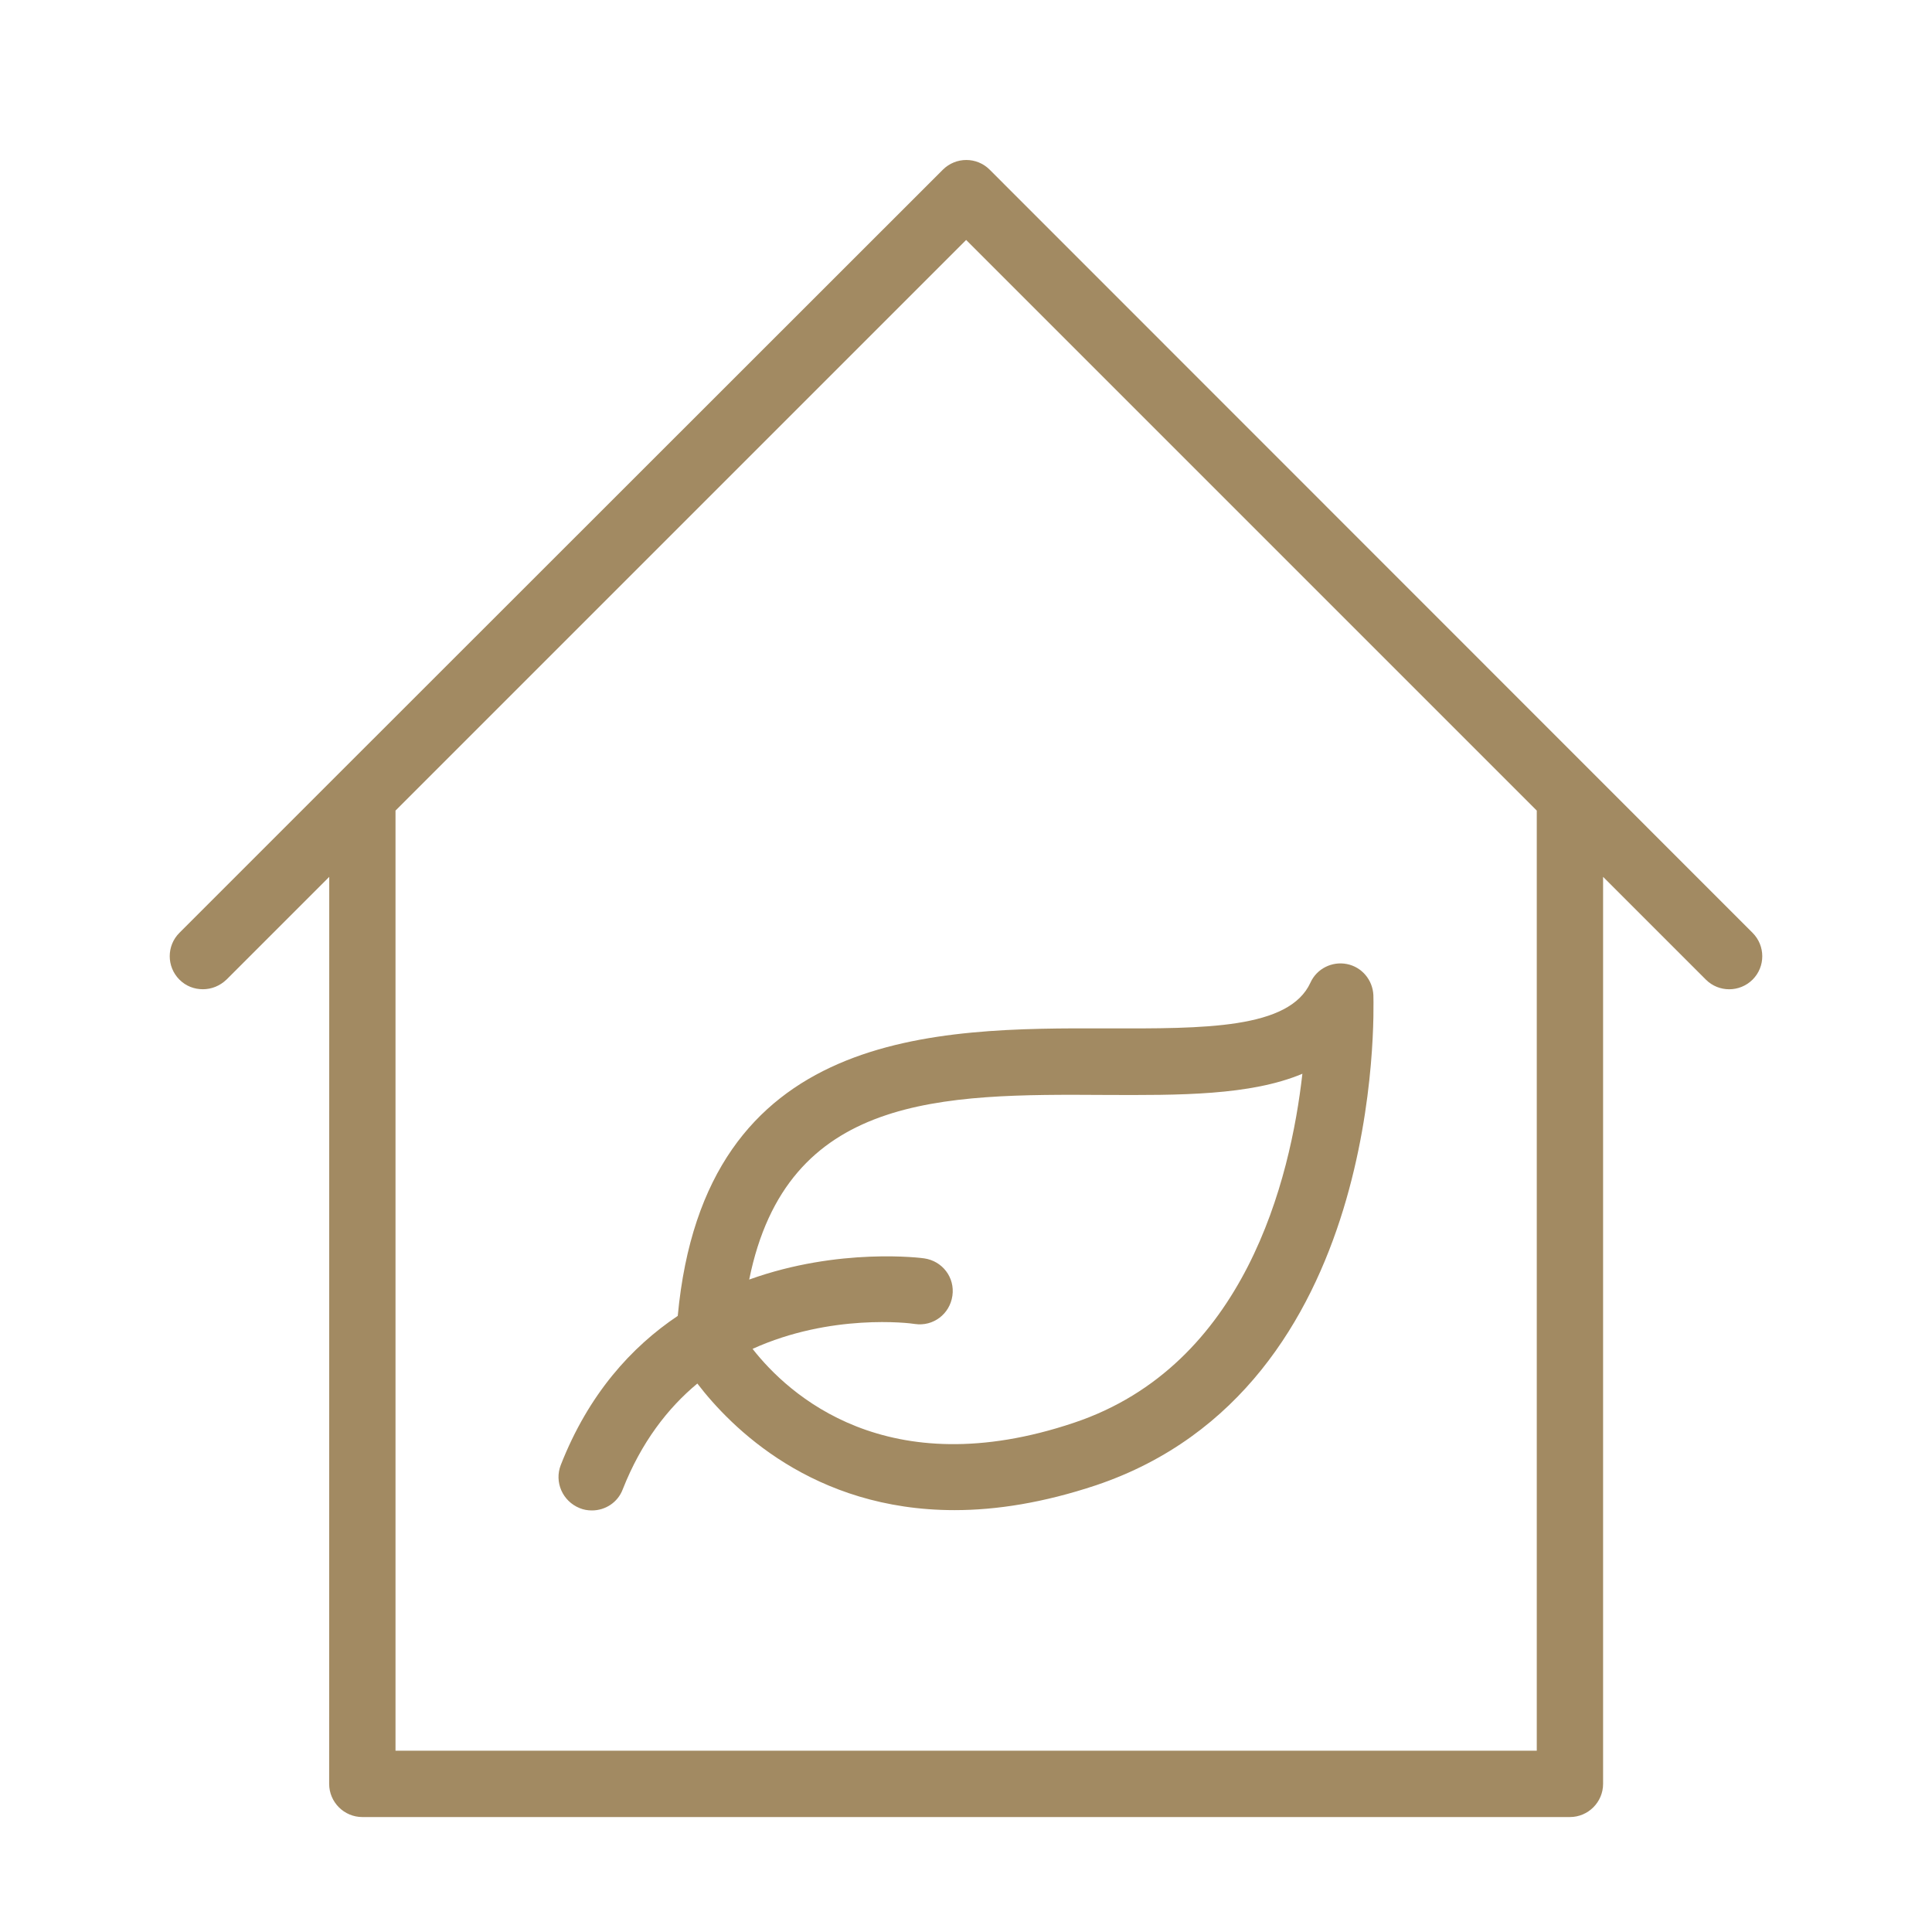
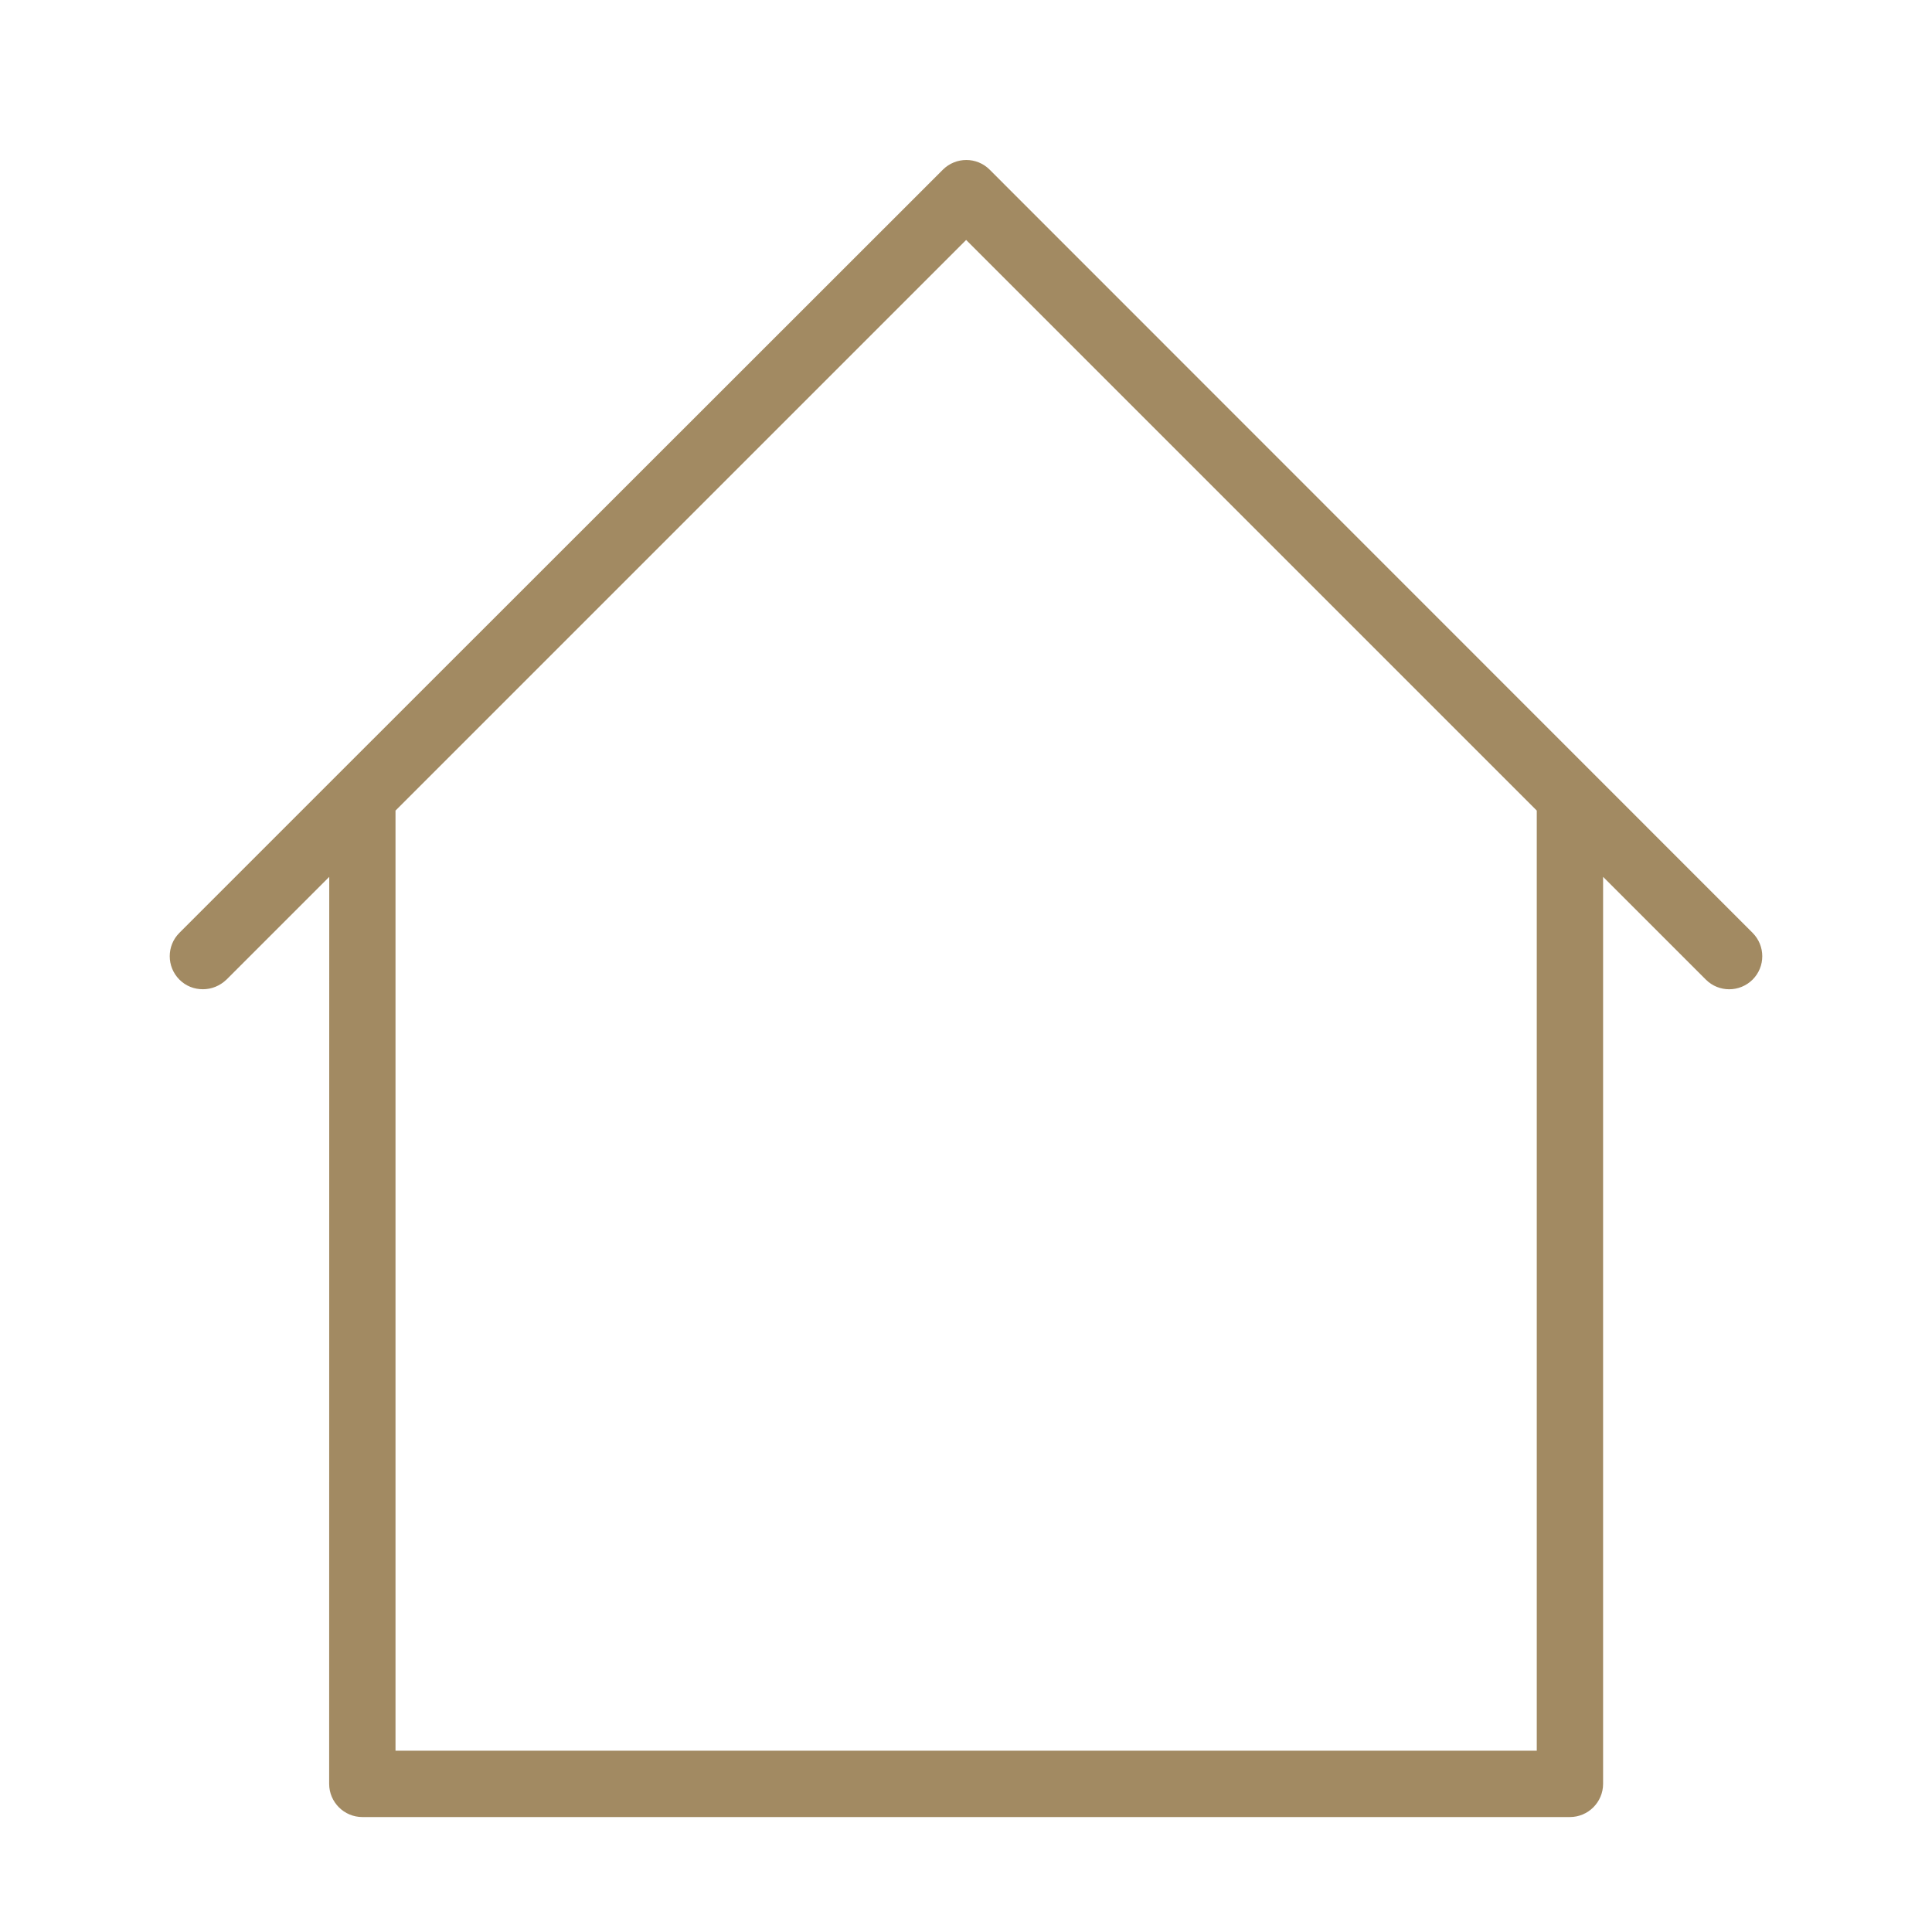
<svg xmlns="http://www.w3.org/2000/svg" id="Ebene_1" data-name="Ebene 1" viewBox="0 0 700 700">
  <defs>
    <style> .cls-1 { fill: #a28a62; } </style>
  </defs>
  <path class="cls-1" d="M556.8,634.31H143.3v-340.62l206.75-206.75,206.75,206.75v340.62ZM358.57,61.47c-4.67-4.67-12.24-4.67-16.94,0l-218.88,218.77-57.75,57.75c-4.67,4.67-4.67,12.24,0,16.94,2.39,2.39,5.4,3.49,8.53,3.49s6.13-1.21,8.53-3.49l37.23-37.23-.03,328.63c0,6.61,5.4,12.02,12.02,12.02h437.53c6.61,0,12.02-5.4,12.02-12.02v-328.63l37.23,37.23c4.67,4.67,12.24,4.67,16.94,0,4.67-4.67,4.67-12.24,0-16.94L358.57,61.47Z" />
-   <path class="cls-1" d="M400.57,396.72c26.65.11,52.48.25,71.31-7.68-4.33,38.3-20.77,105.67-82.73,126.44-67.85,22.82-103.62-10.33-116.48-26.76,28.34-12.86,56.9-9.37,58.84-9.01,6.61.96,12.61-3.6,13.56-10.22.96-6.61-3.6-12.61-10.22-13.56-.59-.11-30.73-4.08-63.4,7.68,13.62-67.26,69.68-67.26,129.11-66.89h0ZM245.56,476.77c-16.8,11.28-32.31,28.34-42.38,54.03-2.39,6.13.59,13.09,6.84,15.62,1.44.59,2.87.84,4.45.84,4.81,0,9.37-2.87,11.17-7.68,6.73-17.05,16.32-29.41,27.02-38.3,12.13,15.84,41.79,45.87,93.18,45.87,15.14,0,32.16-2.65,51.27-9.01,104.71-35.29,100.6-171.69,100.49-177.57-.25-5.52-4.19-10.22-9.6-11.28-5.4-1.07-10.92,1.69-13.2,6.73-7.68,16.8-38.3,16.69-73.73,16.58-61.97-.14-145.77-.28-155.51,104.18h0Z" />
</svg>